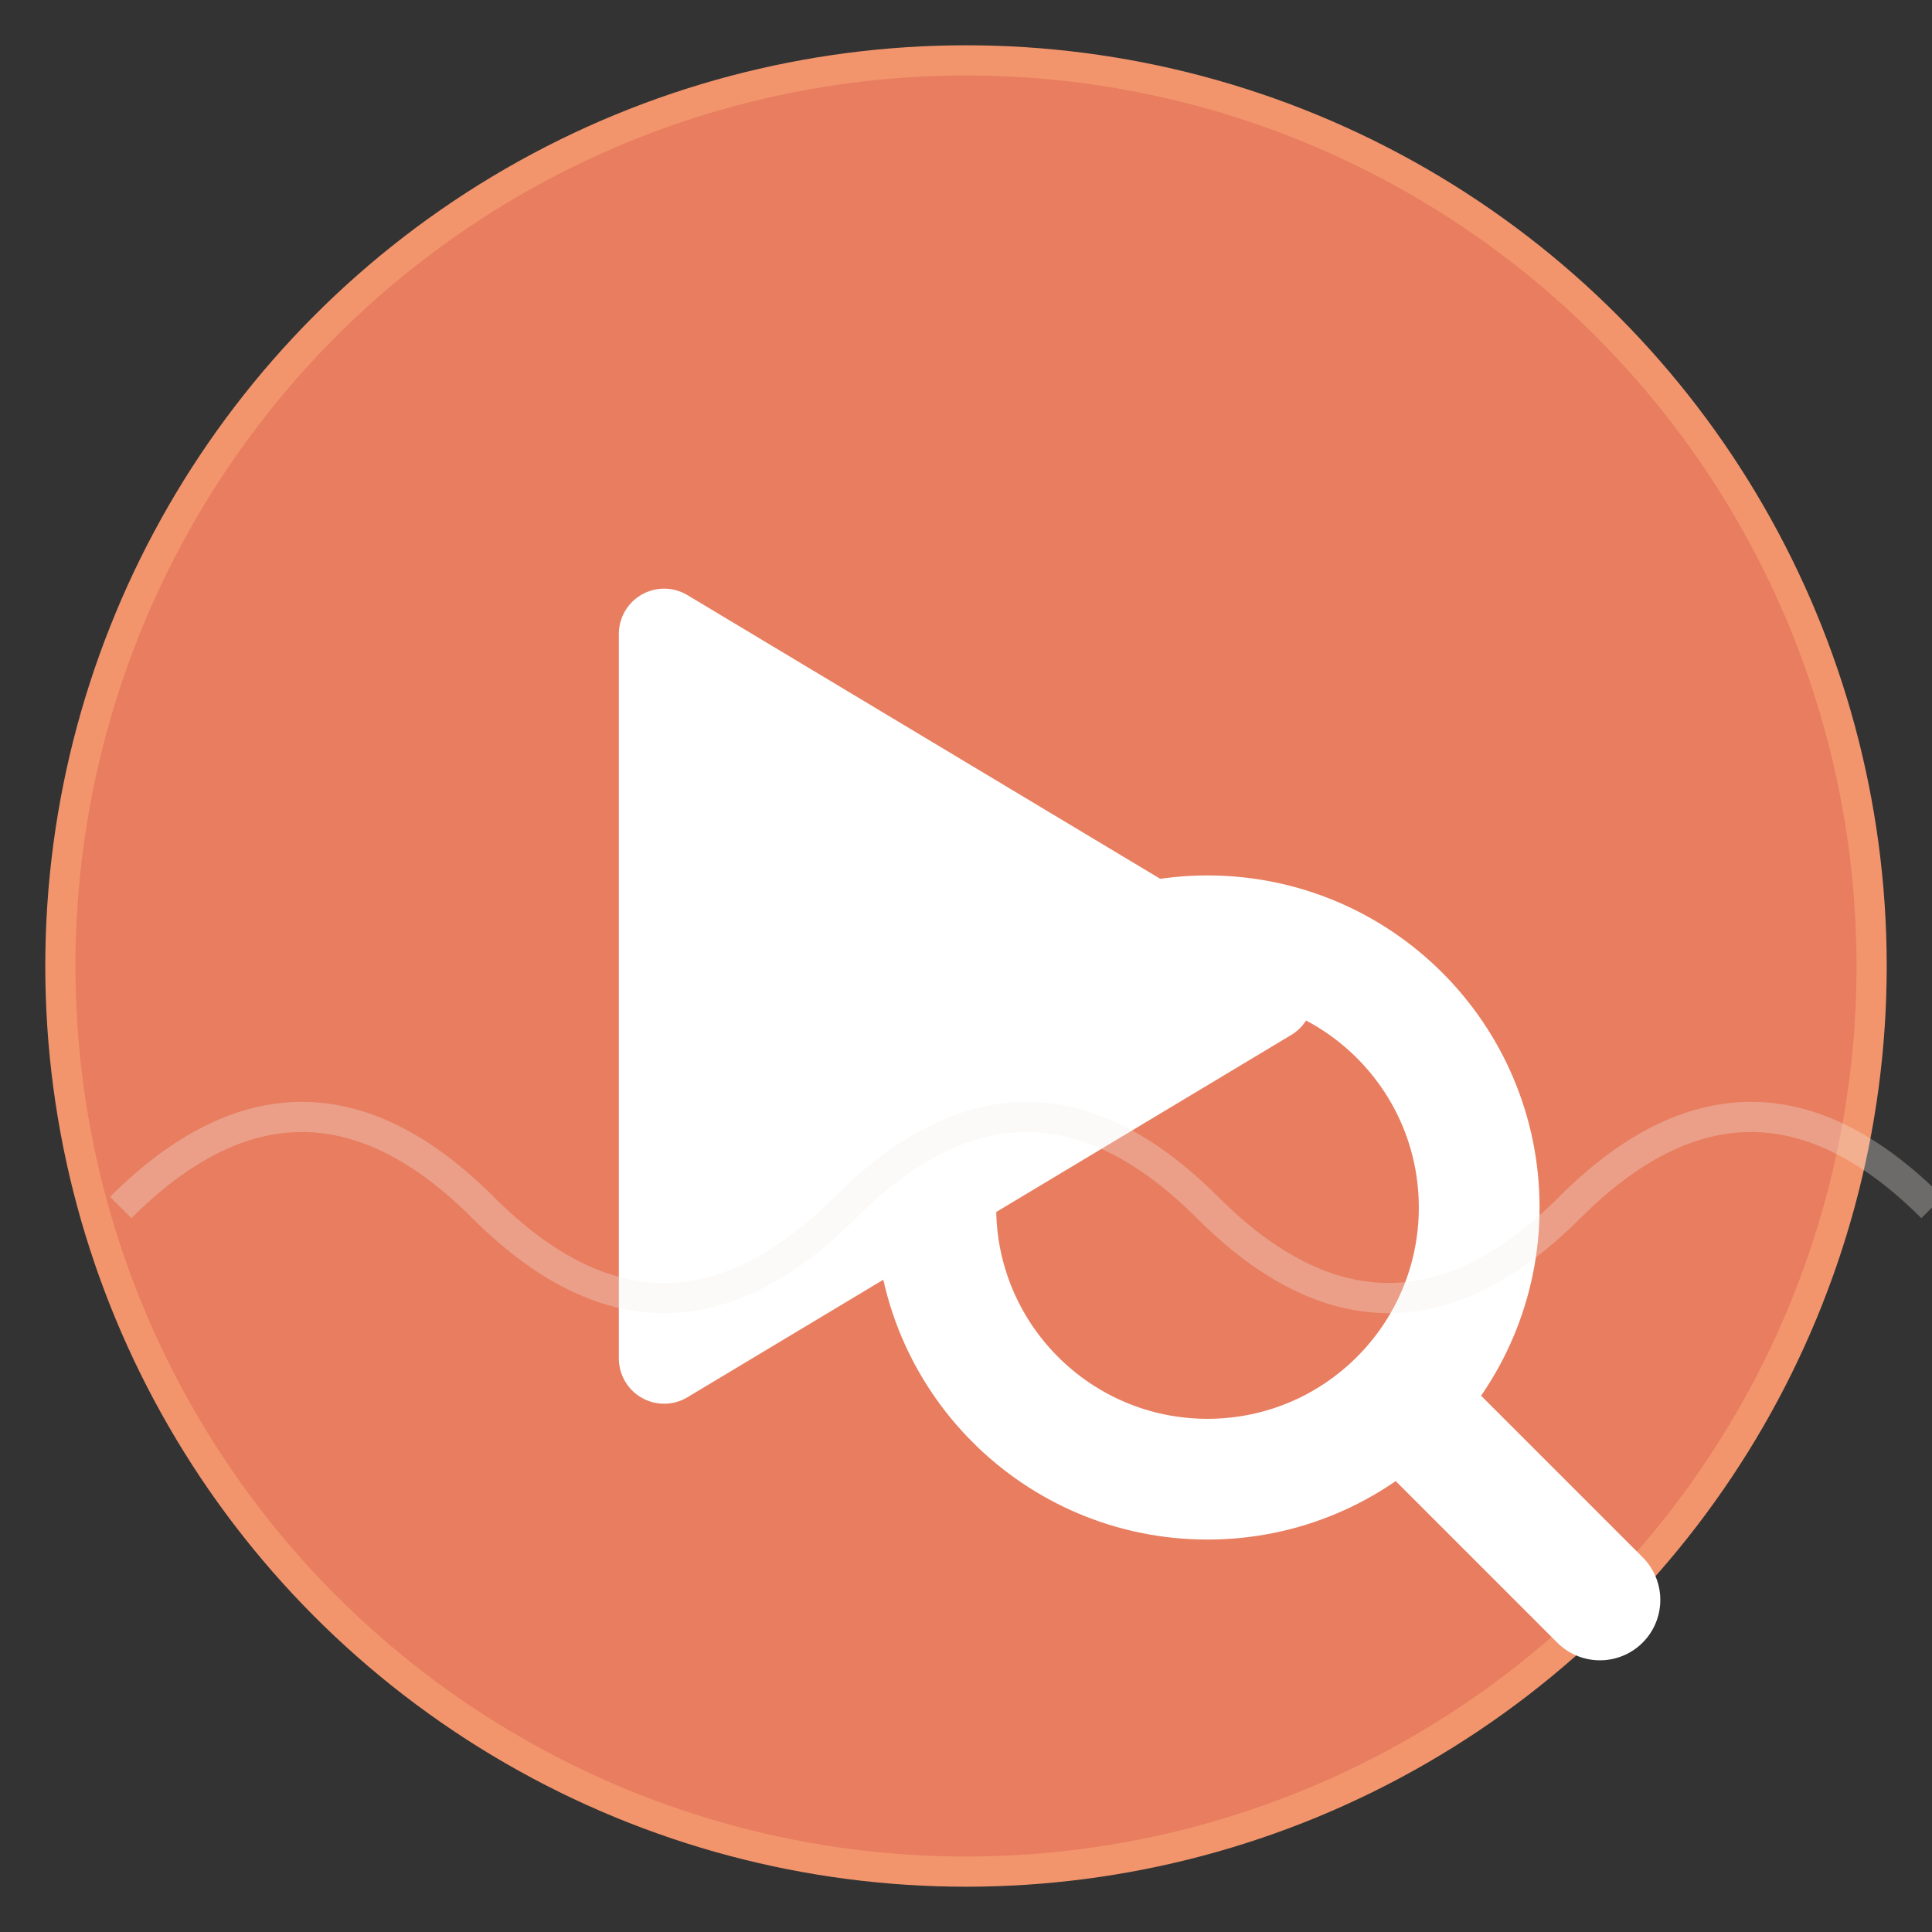
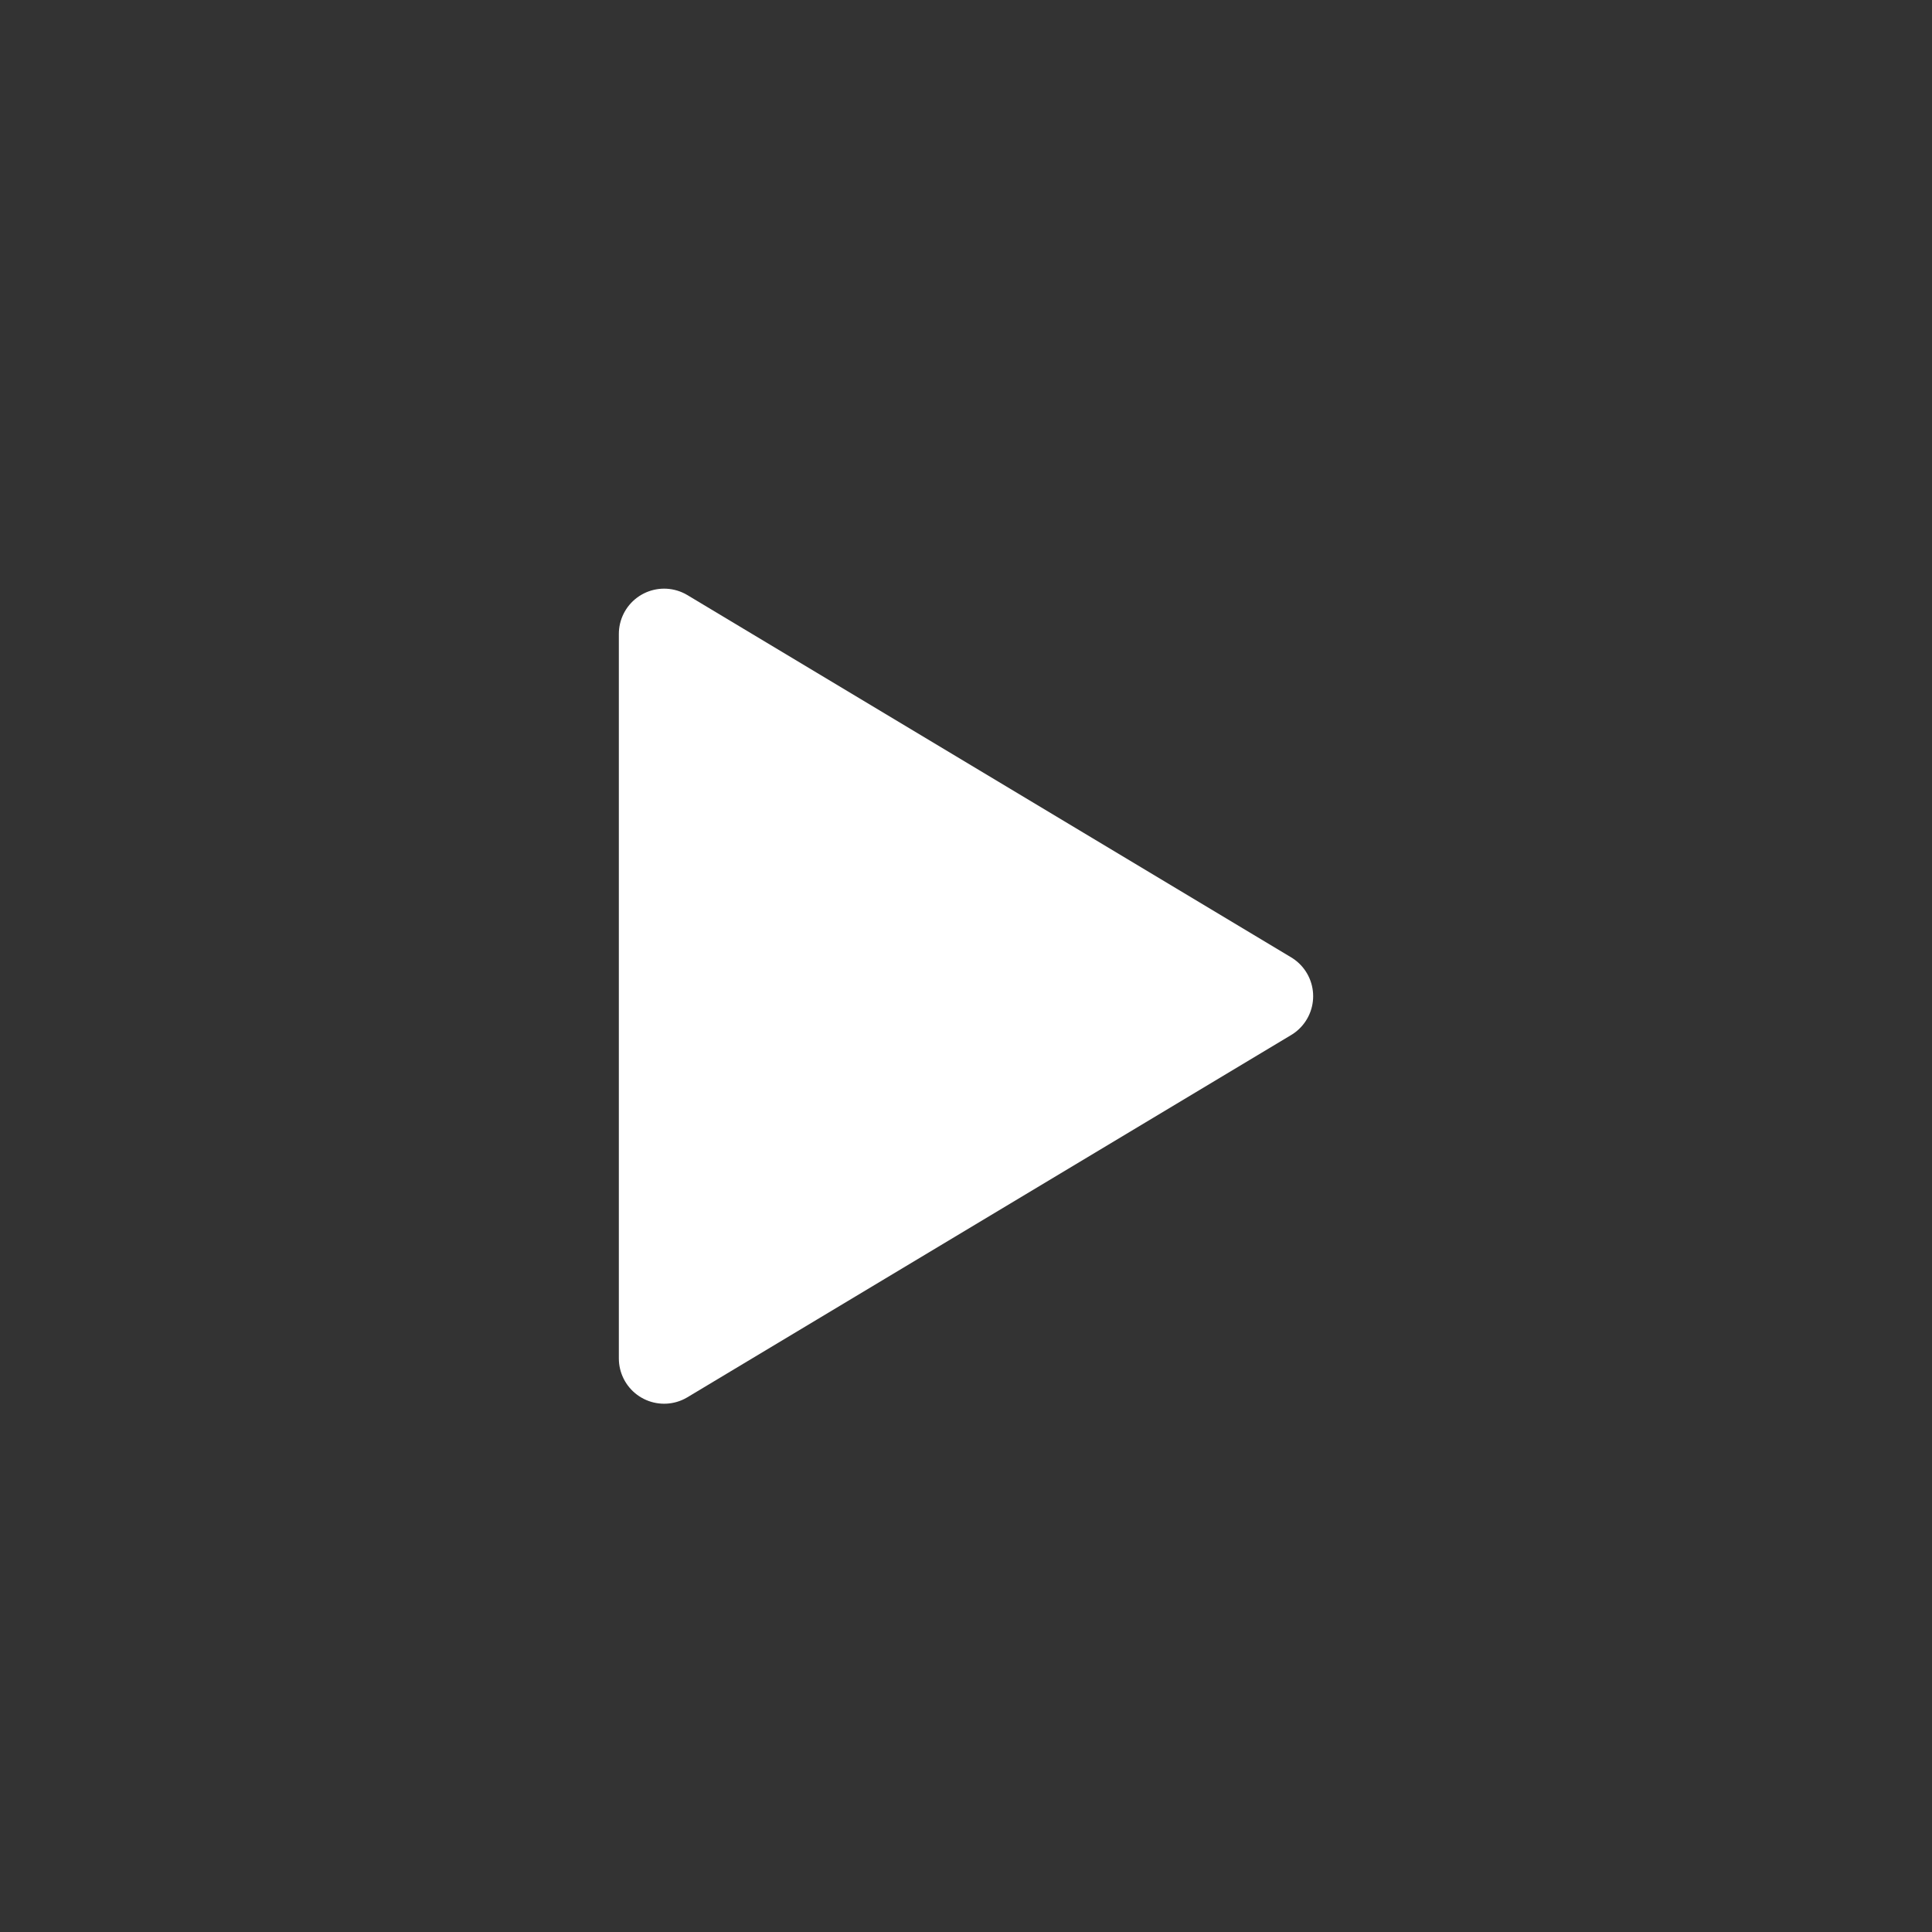
<svg xmlns="http://www.w3.org/2000/svg" width="32" height="32" viewBox="0 0 32 32" fill="none">
  <rect x="0" y="0" width="32" height="32" fill="#333333" stroke="none" />
-   <circle cx="16" cy="16" r="15" fill="#E87D5F" stroke="#F2956C" stroke-width="0.5" />
  <g transform="translate(7, 8)">
    <path d="M4 2.5L14 8.5L4 14.5V2.5Z" fill="white" stroke="white" stroke-width="1.5" stroke-linejoin="round" />
  </g>
  <g transform="translate(15, 15)">
-     <circle cx="5" cy="5" r="4.5" fill="none" stroke="white" stroke-width="2" />
-     <path d="M8.5 8.5L11.5 11.5" stroke="white" stroke-width="2" stroke-linecap="round" />
-   </g>
-   <path d="M2 20C4 18 6 18 8 20C10 22 12 22 14 20C16 18 18 18 20 20C22 22 24 22 26 20C28 18 30 18 32 20" stroke="#F0EDE8" stroke-width="0.5" opacity="0.3" />
+     </g>
</svg>